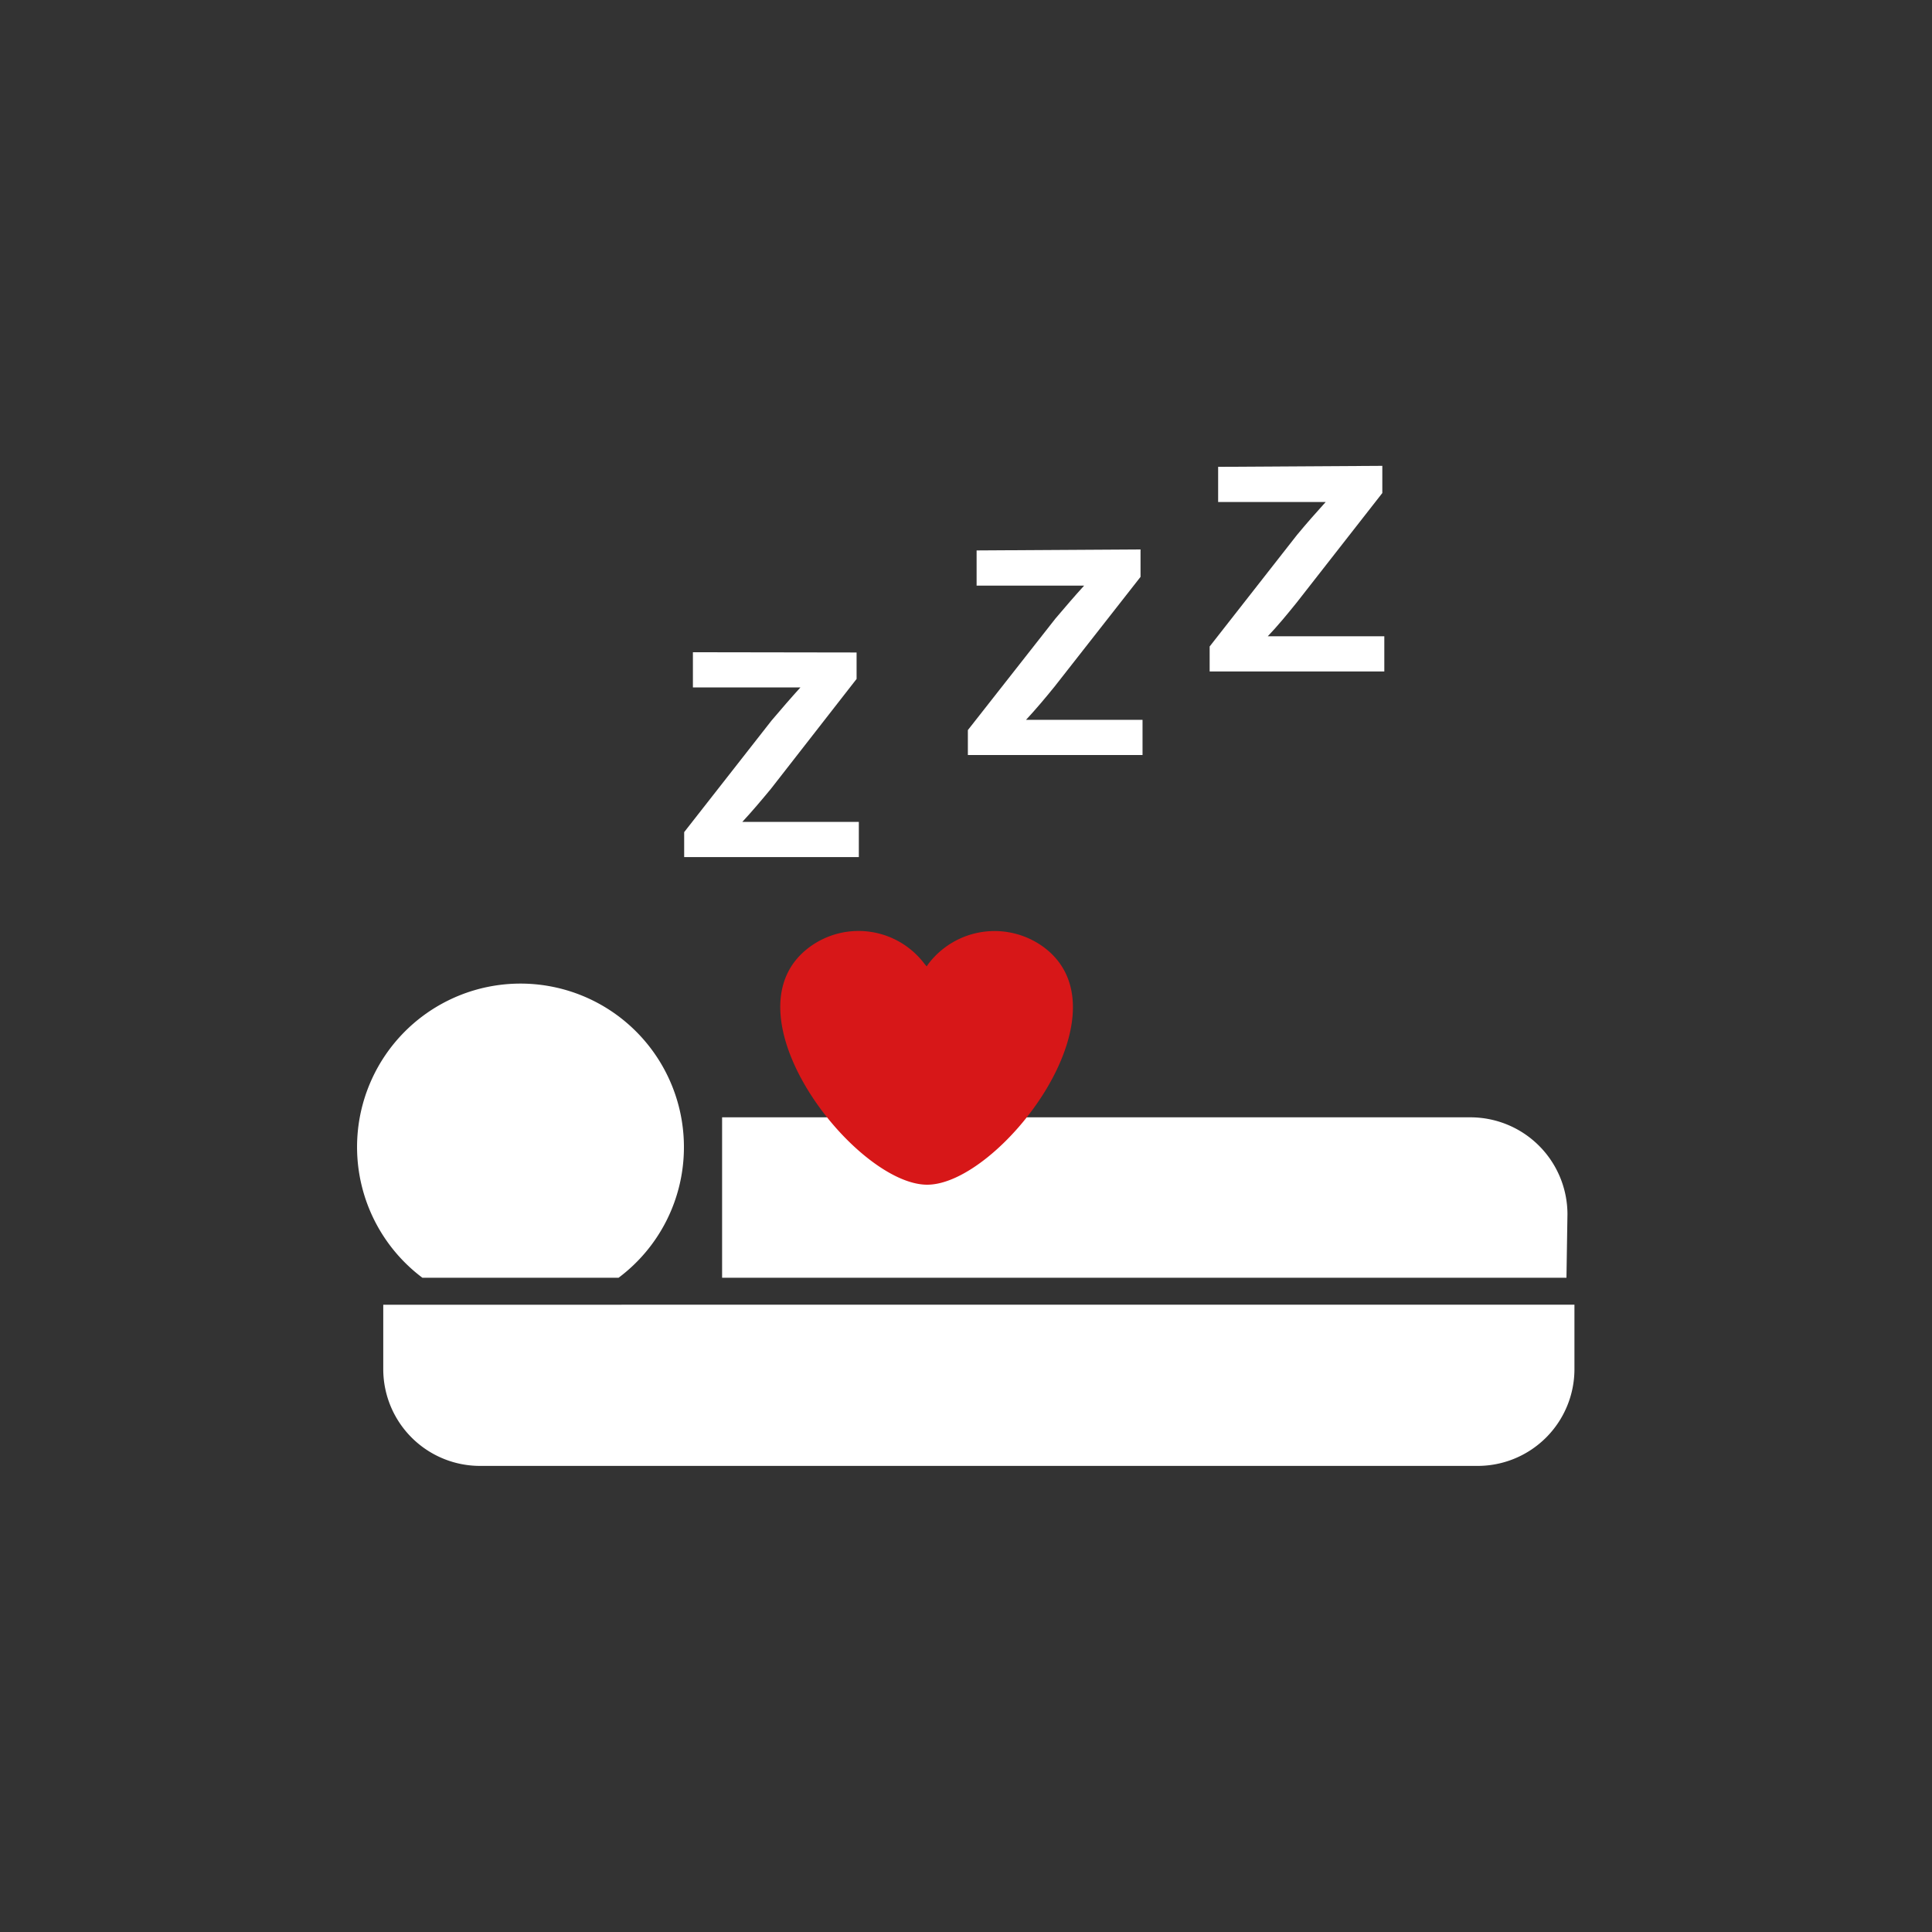
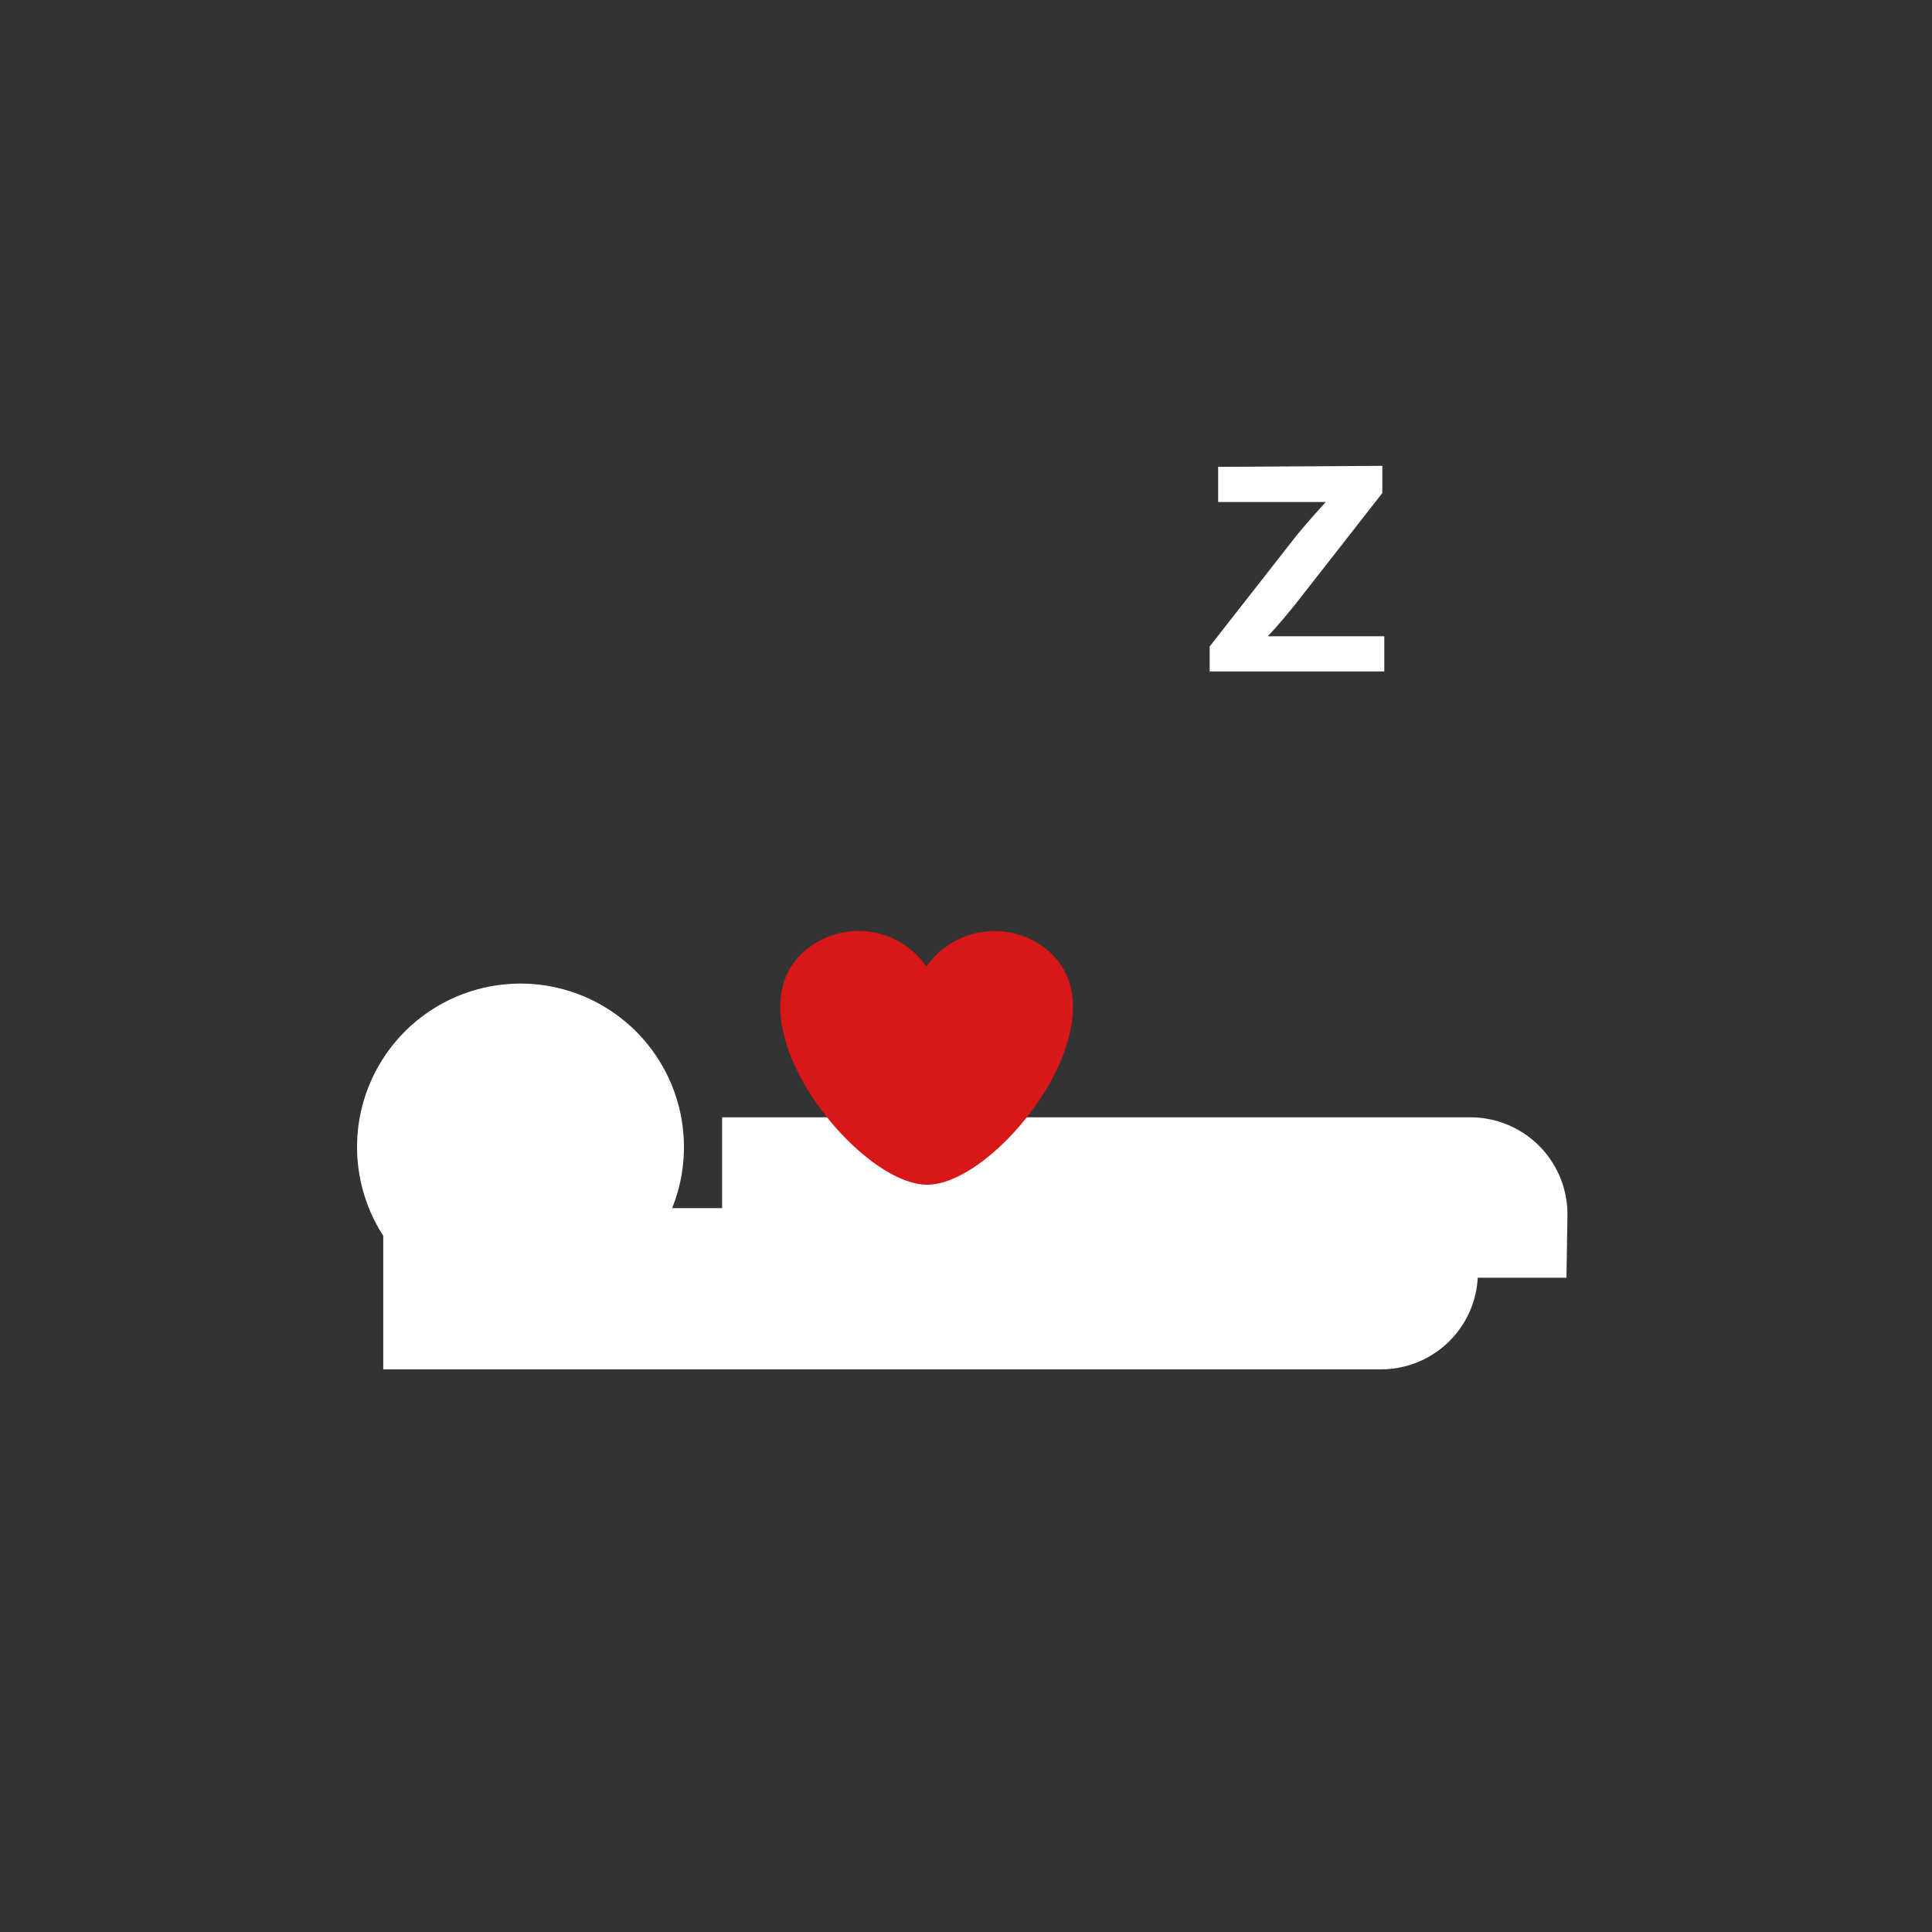
<svg xmlns="http://www.w3.org/2000/svg" id="圖層_1" data-name="圖層 1" viewBox="0 0 77.43 77.43">
  <rect x="0" y="0" width="77.43" height="77.43" fill="#333333" stroke="none" />
  <defs>
    <style>.cls-1{fill:none;}.cls-2{fill:#fff;}.cls-3{fill:#d71718;}</style>
  </defs>
  <title>icon_d8</title>
-   <rect class="cls-1" width="77.43" height="77.43" />
-   <path class="cls-2" d="M274.65,436.67a3.88,3.88,0,0,0,3.87,3.87h40a3.88,3.88,0,0,0,3.87-3.87v-2.59H274.65Z" transform="translate(-259.29 -381.79)" />
+   <path class="cls-2" d="M274.65,436.67h40a3.88,3.88,0,0,0,3.87-3.87v-2.59H274.65Z" transform="translate(-259.29 -381.79)" />
  <path class="cls-2" d="M322.11,430.44a3.89,3.89,0,0,0-3.88-3.87h-30V433h33.84Z" transform="translate(-259.29 -381.79)" />
  <path class="cls-1" d="M278.23,426.57a3.89,3.89,0,0,0-3.88,3.87V433h13.92v-6.46Z" transform="translate(-259.29 -381.79)" />
  <path class="cls-2" d="M286.7,427.8A6.55,6.55,0,1,0,276.22,433h7.86A6.53,6.53,0,0,0,286.7,427.8Z" transform="translate(-259.29 -381.79)" />
-   <path class="cls-1" d="M284.59,433h-8.24a6.84,6.84,0,0,0,8.24,0Z" transform="translate(-259.29 -381.79)" />
  <path class="cls-2" d="M314.69,400.46v1.09l-3.44,4.4c-.38.47-.75.92-1.15,1.34v0h4.67v1.41h-7v-1l3.5-4.47c.39-.47.76-.89,1.15-1.32v0h-4.31v-1.41Z" transform="translate(-259.29 -381.79)" />
-   <path class="cls-2" d="M305,403.81v1.1l-3.44,4.39c-.38.47-.76.92-1.15,1.34v0h4.67v1.41h-7v-1l3.51-4.47c.39-.46.75-.88,1.15-1.32v0h-4.31v-1.41Z" transform="translate(-259.29 -381.79)" />
-   <path class="cls-2" d="M293.62,407.94V409l-3.43,4.4c-.38.46-.76.91-1.15,1.33v0h4.67v1.41h-7v-1l3.5-4.47c.4-.47.76-.89,1.16-1.33v0h-4.31v-1.41Z" transform="translate(-259.29 -381.79)" />
  <path class="cls-3" d="M291.73,419.75h0a3.31,3.31,0,0,1,4.62.68l.08.09.06-.09a3.33,3.33,0,0,1,4.63-.68h0c3.54,2.63-1.81,9.55-4.69,9.52s-8.24-6.89-4.7-9.52Z" transform="translate(-259.29 -381.79)" />
</svg>